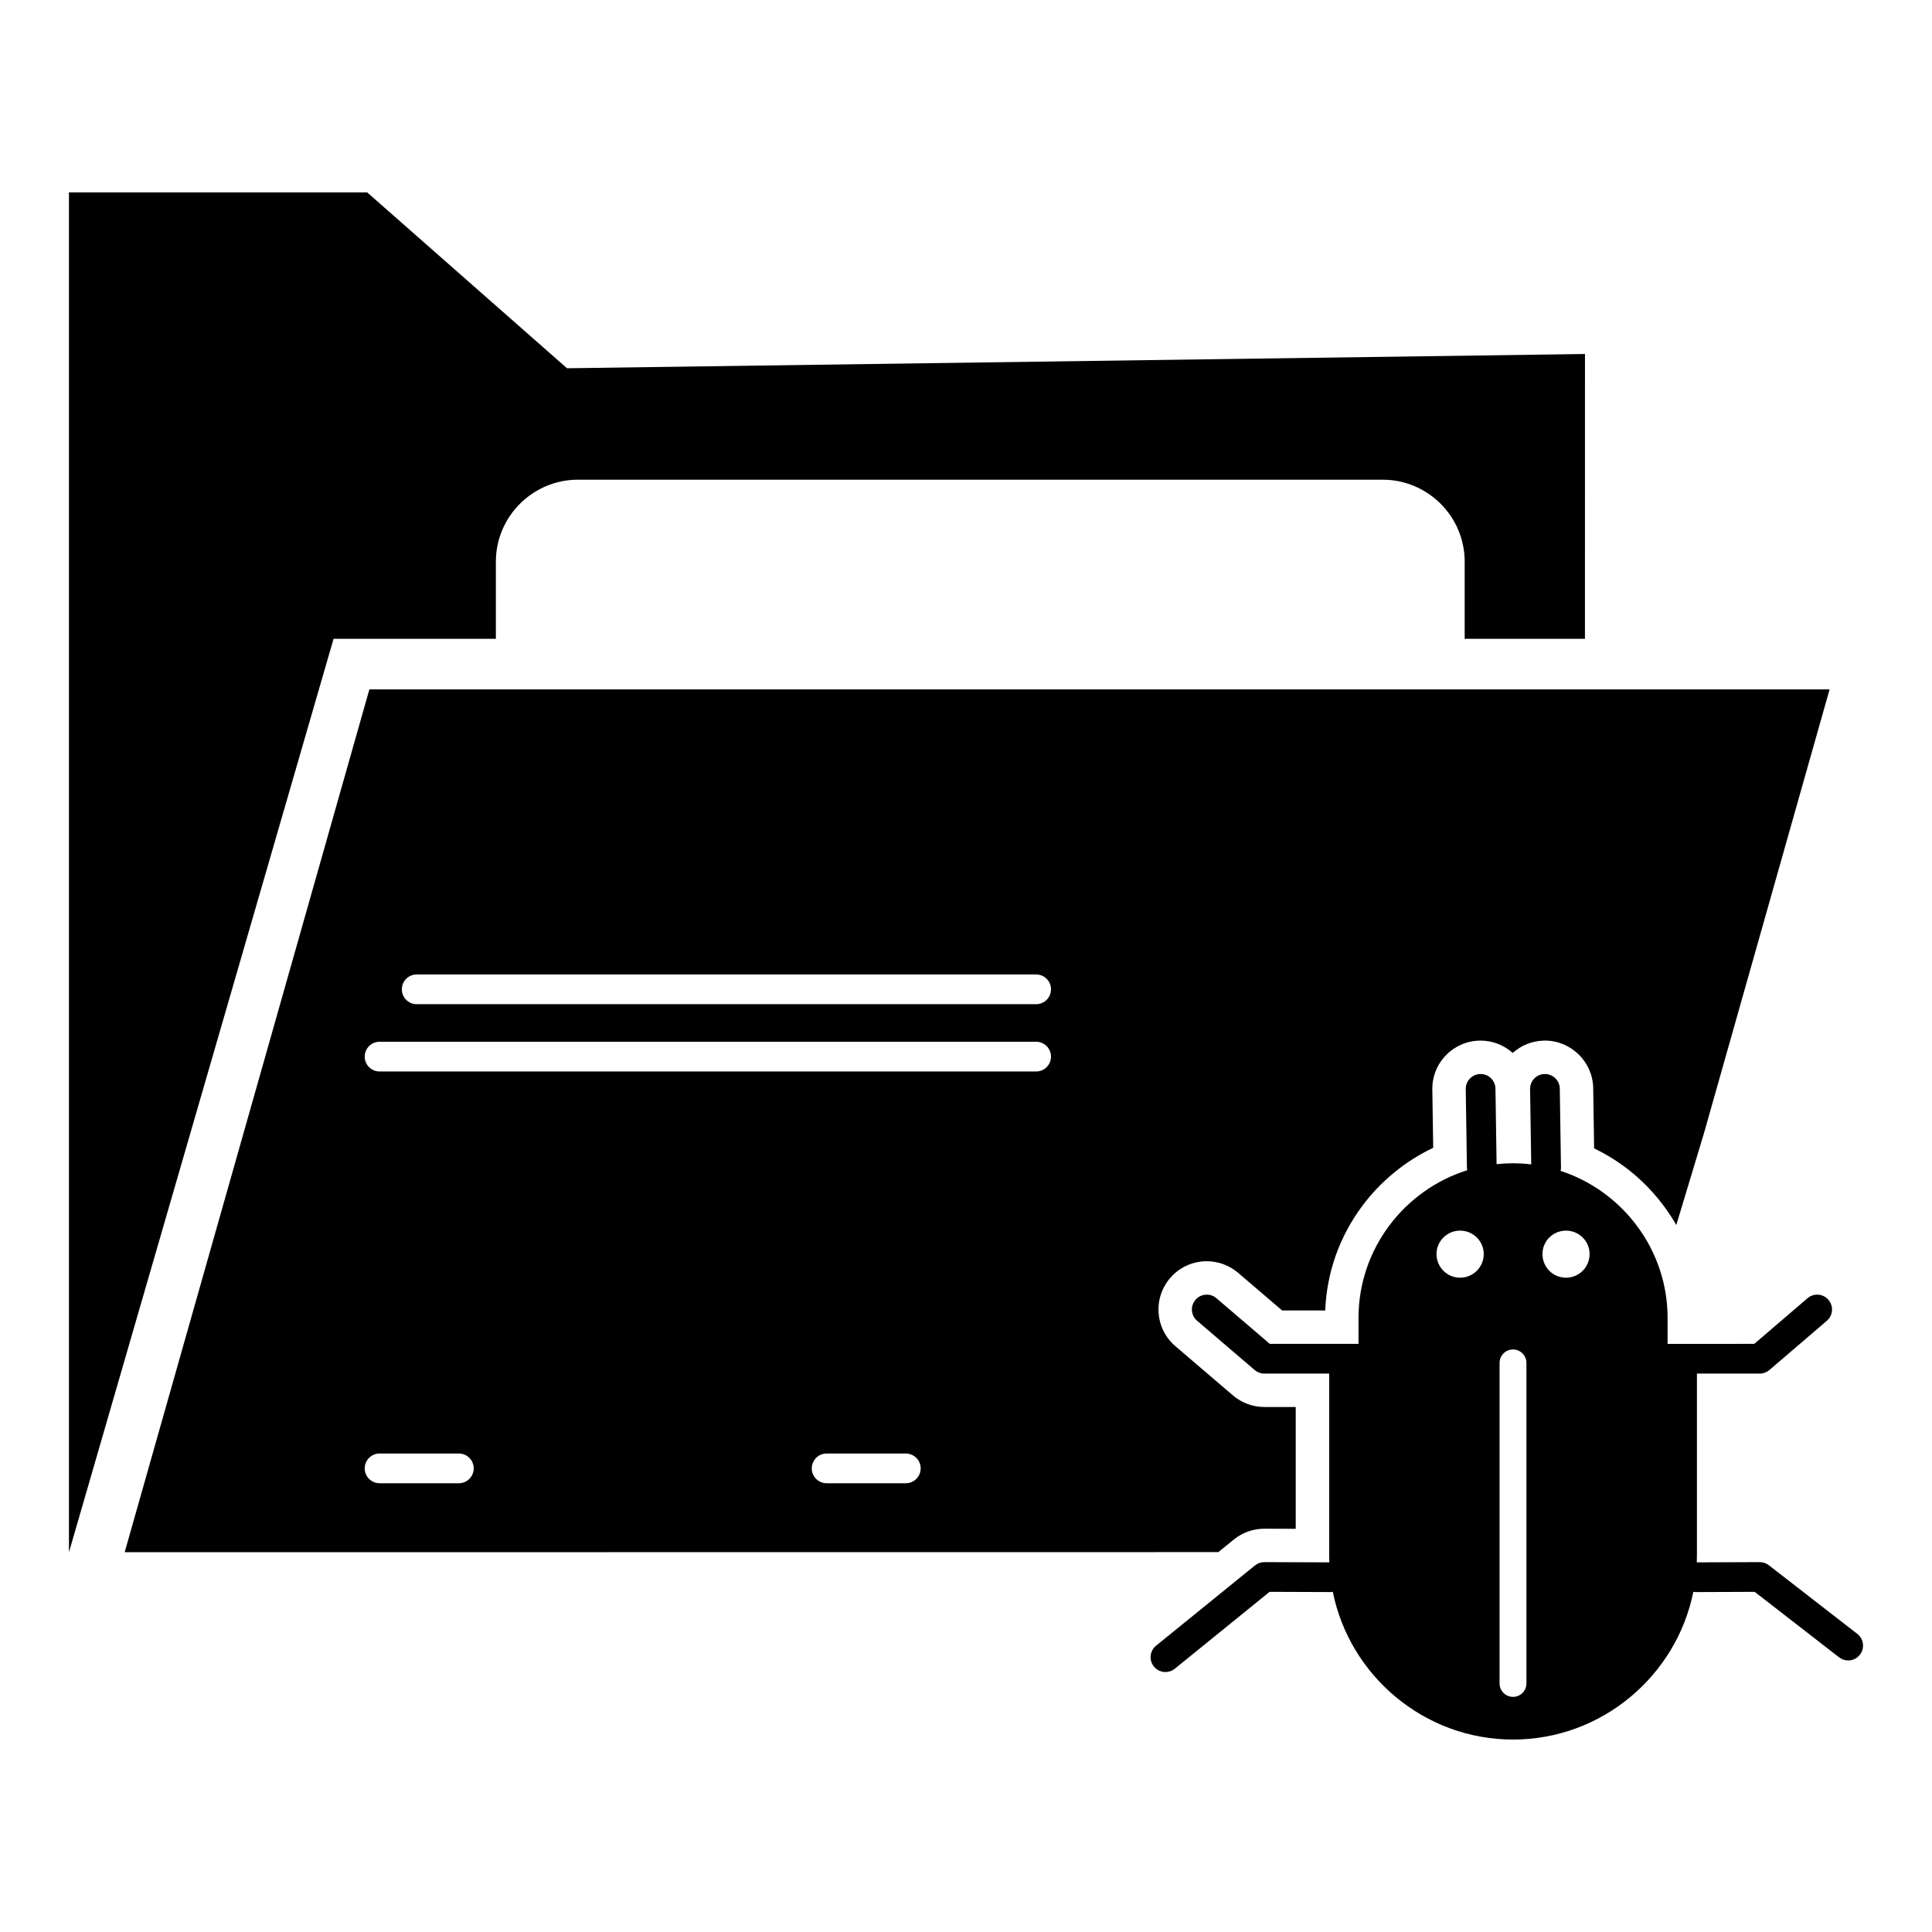
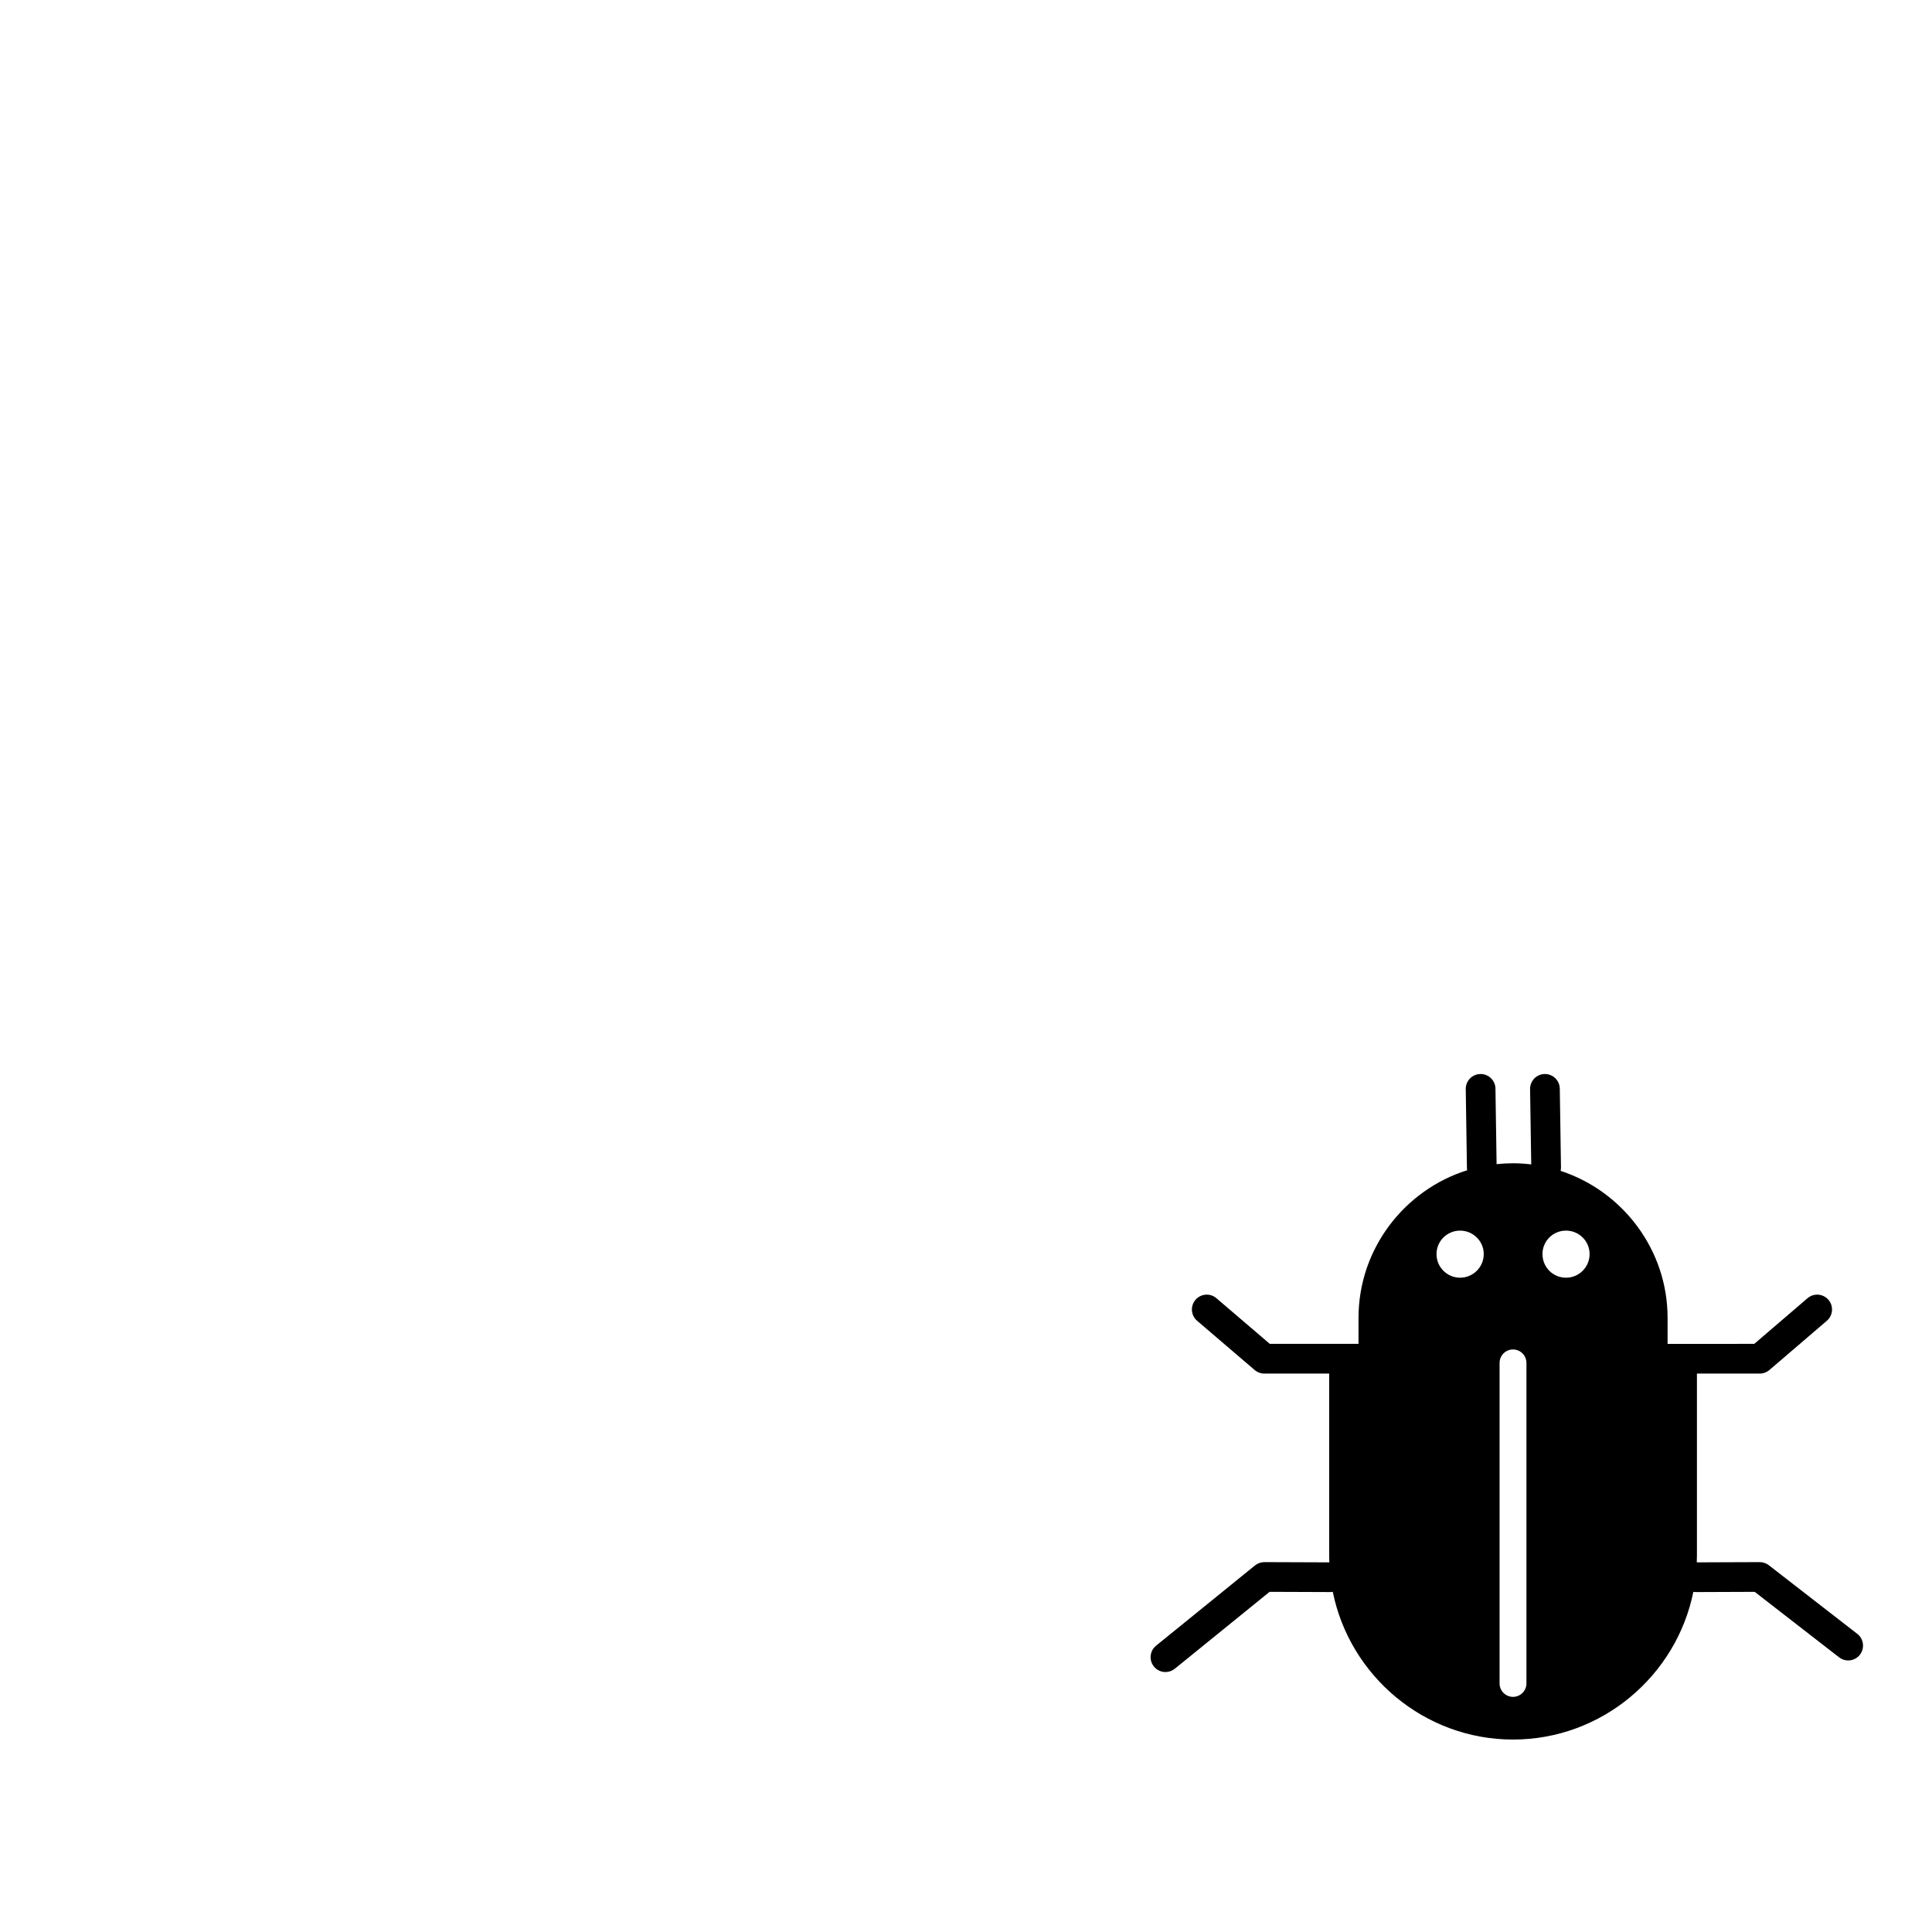
<svg xmlns="http://www.w3.org/2000/svg" fill="#000000" width="800px" height="800px" version="1.1" viewBox="144 144 512 512">
  <g>
-     <path d="m294.26 241.59-52.938-46.59h-79.047v360.36l70.125-242.07h43.012v-20.441c0-12 9.812-21.727 21.758-21.727h213.22c11.98 0 21.766 9.727 21.766 21.727v20.441h31.871l0.008-75.477z" />
    <path d="m636.2 576.99-23.434-18.184c-0.695-0.539-1.547-0.832-2.426-0.828l-16.68 0.062c0.02-0.59 0.043-1.176 0.043-1.77v-48.258h16.648c0.941 0 1.848-0.336 2.562-0.949l15.219-13.047c1.652-1.414 1.84-3.898 0.426-5.551-1.414-1.648-3.898-1.84-5.547-0.426l-14.113 12.098-15.195 0.004h-7.777v-6.891c0-18.117-11.953-33.602-28.355-38.961 0.07-0.301 0.113-0.605 0.105-0.926l-0.316-20.863c-0.031-2.152-1.789-3.875-3.934-3.875h-0.062c-2.172 0.031-3.91 1.82-3.875 3.996l0.305 19.953c-1.586-0.188-3.195-0.297-4.832-0.297-1.469 0-2.918 0.082-4.348 0.234l-0.301-20.012c-0.031-2.152-1.785-3.875-3.934-3.875h-0.059c-2.172 0.031-3.91 1.82-3.879 3.992l0.312 20.863c0.004 0.223 0.035 0.434 0.074 0.648-16.645 5.211-28.805 20.828-28.805 39.121v6.891h-23.508l-14.152-12.102c-1.652-1.414-4.137-1.219-5.547 0.434-1.414 1.652-1.219 4.137 0.434 5.547l15.254 13.051c0.715 0.609 1.621 0.945 2.559 0.945h17.184v48.258c0 0.594 0.023 1.184 0.047 1.77l-17.211-0.062h-0.016c-0.902 0-1.777 0.309-2.481 0.879l-26.203 21.258c-1.688 1.371-1.949 3.848-0.578 5.535 0.777 0.961 1.91 1.457 3.059 1.457 0.871 0 1.75-0.289 2.477-0.879l25.113-20.375 16.094 0.059h0.016c0.219 0 0.43-0.031 0.641-0.062 4.484 22.25 24.246 39.148 47.762 39.148 23.543 0 43.305-16.898 47.789-39.145 0.203 0.031 0.41 0.062 0.621 0.062h0.016l15.625-0.059 22.363 17.352c0.719 0.555 1.566 0.828 2.41 0.828 1.176 0 2.336-0.523 3.113-1.523 1.328-1.723 1.012-4.195-0.703-5.527zm-70.941-100.66c0 3.481-2.801 6.273-6.246 6.273-3.481 0-6.242-2.793-6.242-6.273 0-3.414 2.762-6.203 6.242-6.203 3.445 0 6.246 2.789 6.246 6.203zm-34.32-6.203c3.441 0 6.269 2.789 6.269 6.203 0 3.481-2.828 6.273-6.269 6.273-3.449 0-6.25-2.793-6.25-6.273 0-3.414 2.801-6.203 6.25-6.203zm17.582 120c0 1.965-1.594 3.559-3.559 3.559-1.965 0-3.559-1.594-3.559-3.559v-84.945c0-1.965 1.594-3.559 3.559-3.559 1.965 0 3.559 1.594 3.559 3.559z" />
-     <path d="m479.1 549.12 8.281 0.031v-32.281h-8.324c-3.051 0-6.008-1.094-8.312-3.07l-15.254-13.047c-2.598-2.223-4.176-5.32-4.441-8.727s0.812-6.711 3.031-9.309c2.434-2.848 5.977-4.477 9.723-4.477 3.047 0 6 1.09 8.312 3.07l11.664 9.977h11.422c0.391-10.082 3.789-19.656 9.887-27.805 4.894-6.539 11.395-11.824 18.723-15.305l-0.23-15.422c-0.051-3.418 1.23-6.648 3.609-9.102 2.379-2.445 5.562-3.824 8.973-3.879 0.066 0 0.141-0.004 0.211-0.004 3.254 0 6.242 1.242 8.512 3.273 2.211-1.988 5.125-3.219 8.324-3.269 0.07 0 0.145-0.004 0.215-0.004 6.945 0 12.68 5.648 12.789 12.598l0.242 15.969c7.309 3.508 13.645 8.742 18.559 15.383 1.18 1.59 2.246 3.234 3.219 4.926l7.359-24.41 33.266-117.54-386.97-0.004-64.848 228.66 289.83-0.027 4.125-3.348c2.269-1.844 5.133-2.859 8.105-2.859zm-213.5-12.047h-21.008c-2.172 0-3.938-1.762-3.938-3.938 0-2.172 1.762-3.938 3.938-3.938h21.008c2.176 0 3.938 1.762 3.938 3.938s-1.762 3.938-3.938 3.938zm118.45 0h-20.984c-2.172 0-3.938-1.762-3.938-3.938 0-2.172 1.762-3.938 3.938-3.938h20.984c2.172 0 3.938 1.762 3.938 3.938-0.004 2.176-1.766 3.938-3.938 3.938zm34.539-109.12h-174c-2.172 0-3.938-1.762-3.938-3.938 0-2.172 1.762-3.938 3.938-3.938h174c2.172 0 3.938 1.762 3.938 3.938s-1.762 3.938-3.938 3.938zm0-17.832h-164.16c-2.172 0-3.938-1.762-3.938-3.938 0-2.172 1.762-3.938 3.938-3.938h164.16c2.172 0 3.938 1.762 3.938 3.938 0 2.176-1.762 3.938-3.938 3.938z" />
  </g>
</svg>